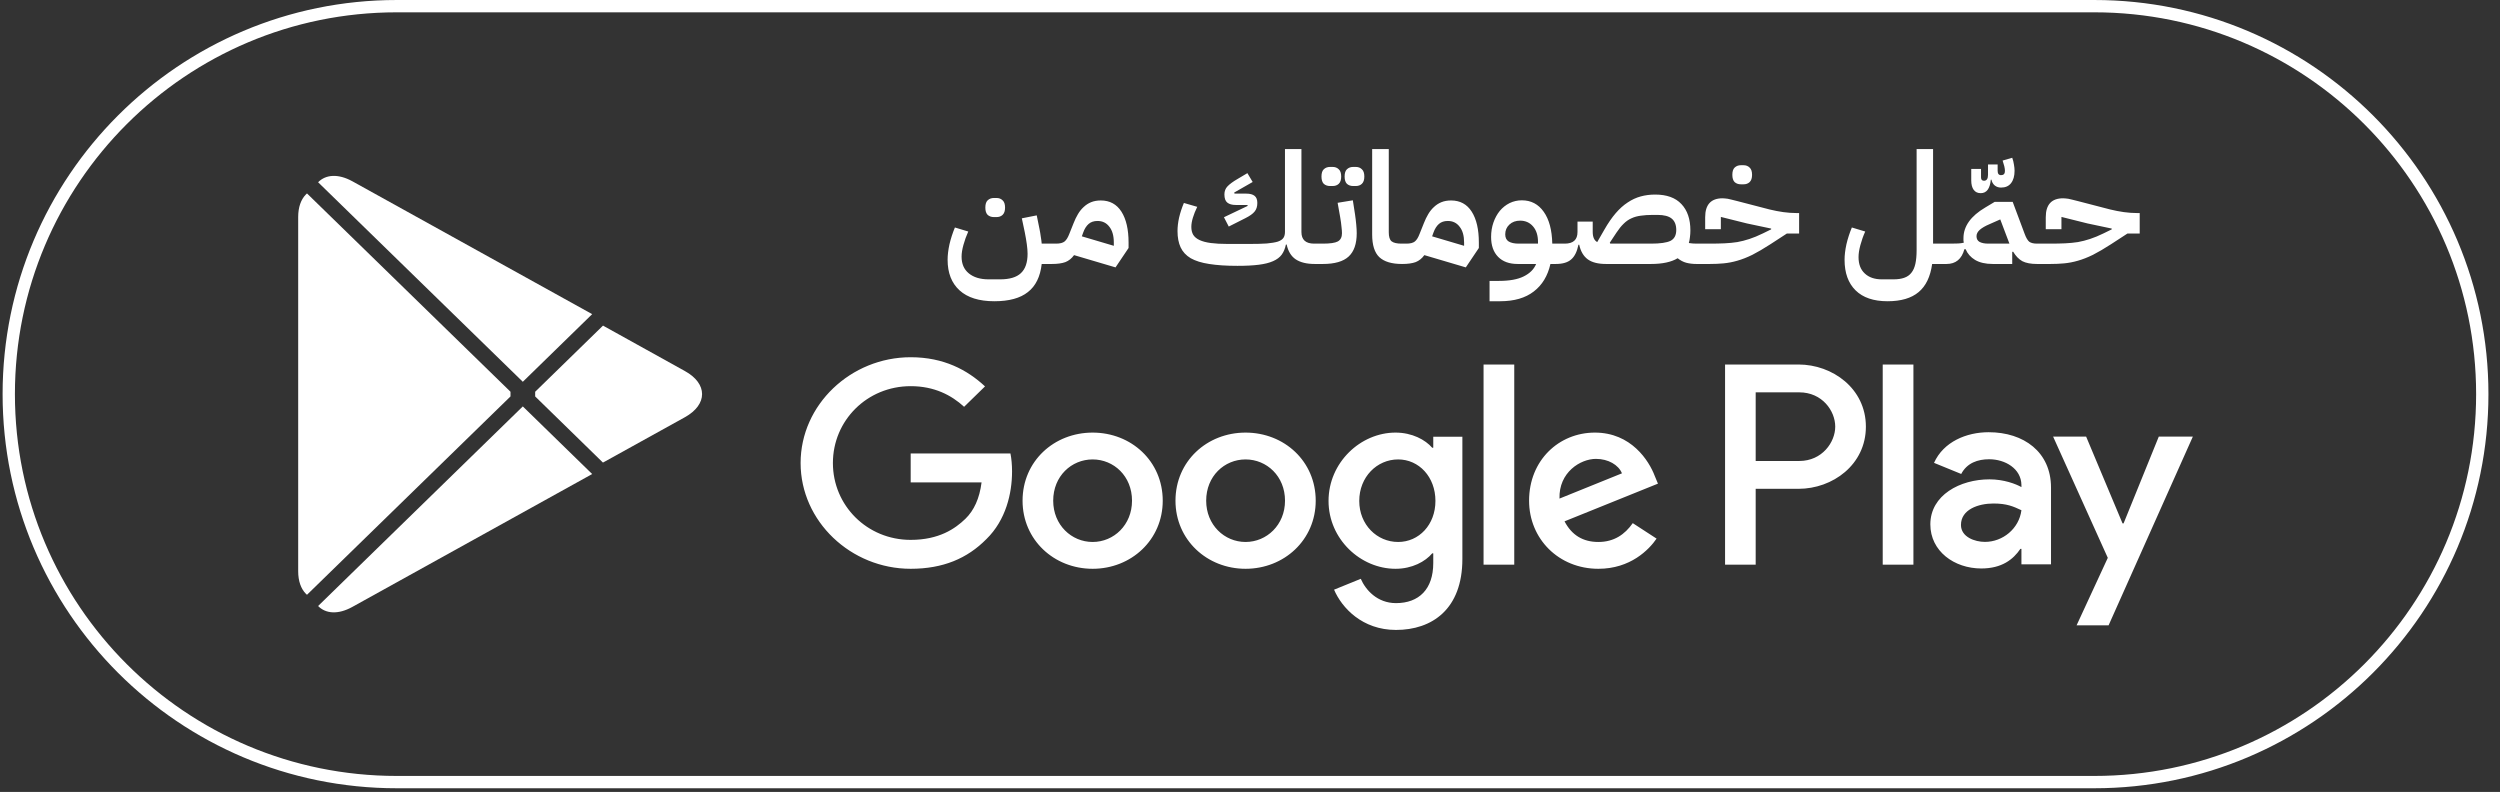
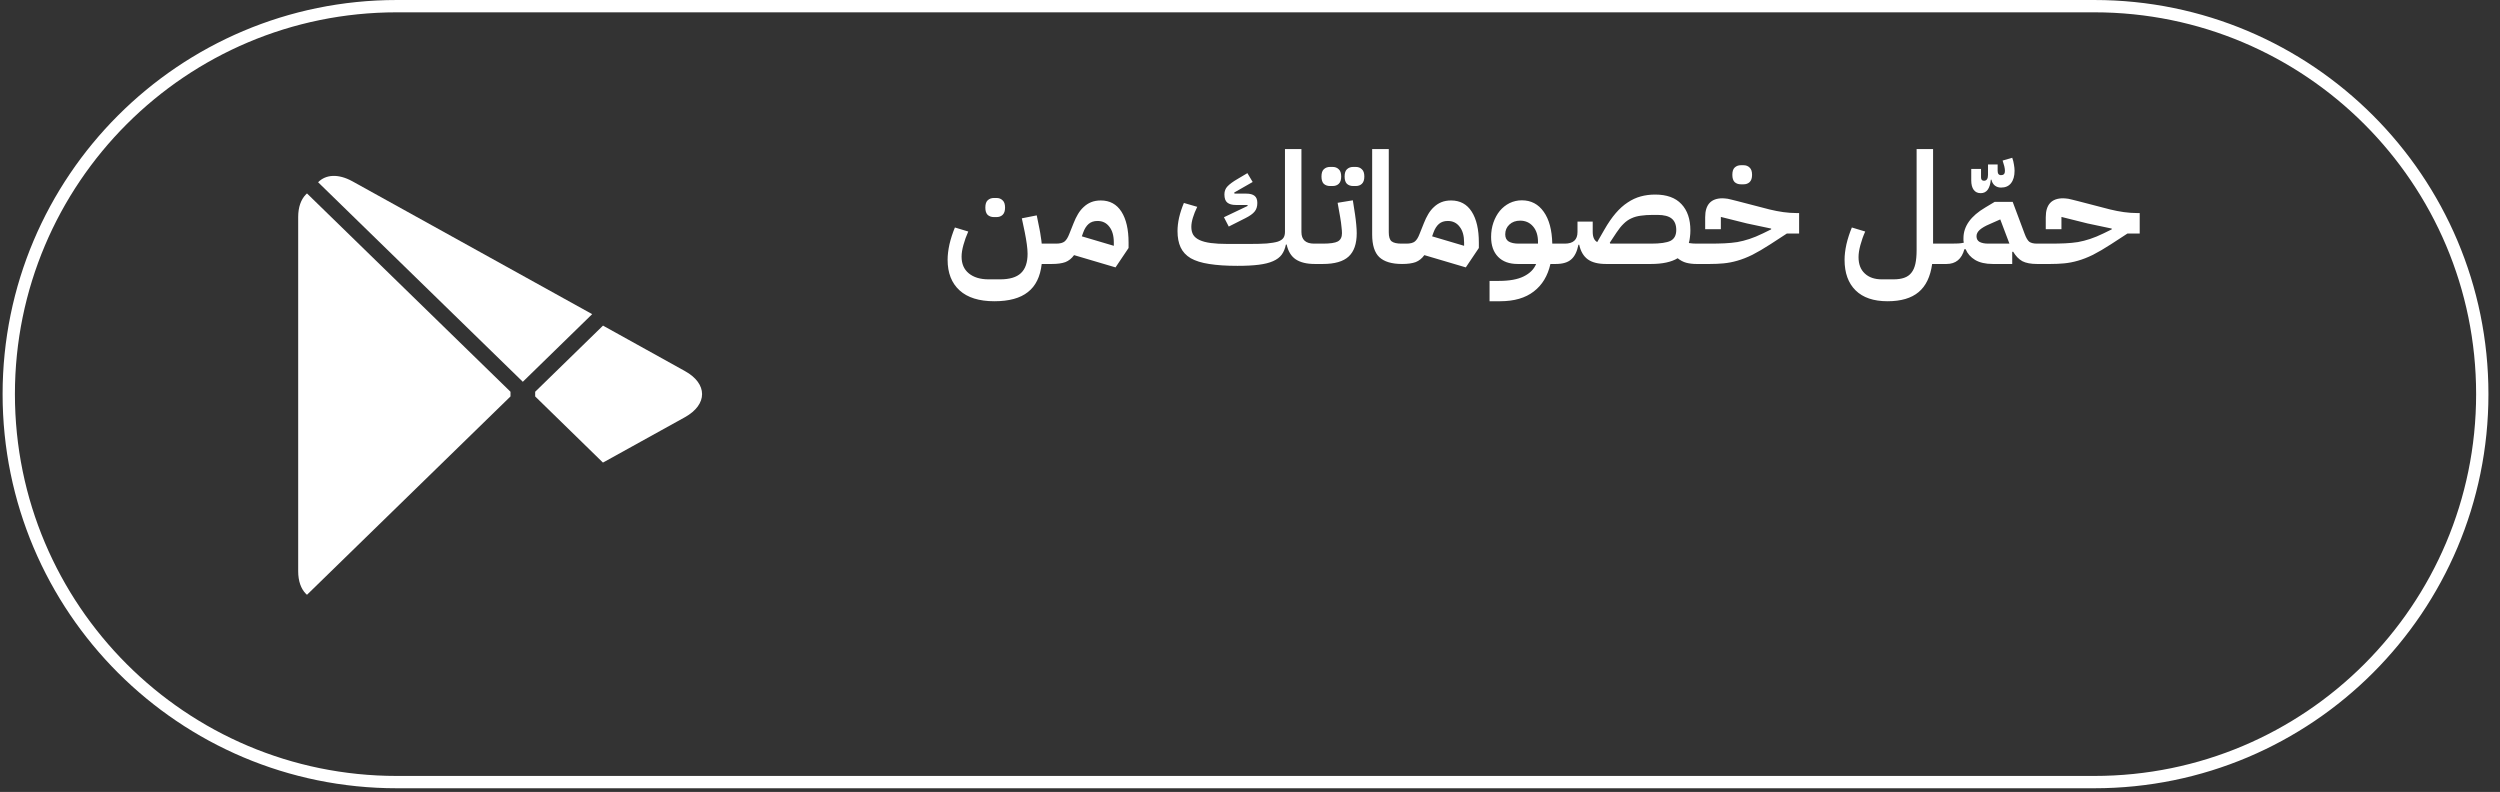
<svg xmlns="http://www.w3.org/2000/svg" width="161" height="51" viewBox="0 0 161 51" fill="none">
  <rect x="0" y="0" width="161" height="51" fill="#333333" stroke="none" />
  <g clip-path="url(#clip0_32_117)">
    <path d="M134.874 0.397H25.55C11.751 0.397 0.564 11.583 0.564 25.382C0.564 39.181 11.751 50.367 25.55 50.367H134.874C148.673 50.367 159.859 39.181 159.859 25.382C159.859 11.583 148.673 0.397 134.874 0.397Z" stroke="white" stroke-width="0.793" />
    <path d="M19.694 12.53C19.383 12.847 19.203 13.341 19.203 13.98V36.784C19.203 37.423 19.383 37.917 19.694 38.234L19.77 38.304L32.876 25.53V25.229L19.77 12.456L19.694 12.53Z" fill="white" />
    <path d="M38.829 29.79L34.465 25.53V25.229L38.834 20.969L38.932 21.024L44.106 23.895C45.583 24.709 45.583 26.05 44.106 26.87L38.932 29.735L38.829 29.79Z" fill="white" />
-     <path d="M38.136 30.528L33.669 26.173L20.486 39.027C20.977 39.53 21.777 39.591 22.686 39.088L38.136 30.528Z" fill="white" />
    <path d="M38.136 20.231L22.686 11.671C21.777 11.174 20.977 11.235 20.486 11.737L33.669 24.587L38.136 20.231Z" fill="white" />
-     <path d="M80.214 27.859C77.73 27.859 75.701 29.703 75.701 32.245C75.701 34.768 77.73 36.63 80.214 36.63C82.703 36.63 84.732 34.768 84.732 32.245C84.732 29.703 82.703 27.859 80.214 27.859ZM80.214 34.903C78.851 34.903 77.678 33.806 77.678 32.245C77.678 30.664 78.851 29.587 80.214 29.587C81.577 29.587 82.755 30.664 82.755 32.245C82.755 33.806 81.577 34.903 80.214 34.903ZM70.366 27.859C67.877 27.859 65.853 29.703 65.853 32.245C65.853 34.768 67.877 36.63 70.366 36.63C72.854 36.63 74.88 34.768 74.88 32.245C74.88 29.703 72.854 27.859 70.366 27.859ZM70.366 34.903C69.002 34.903 67.826 33.806 67.826 32.245C67.826 30.664 69.002 29.587 70.366 29.587C71.729 29.587 72.902 30.664 72.902 32.245C72.902 33.806 71.729 34.903 70.366 34.903ZM58.648 29.204V31.067H63.213C63.08 32.109 62.723 32.874 62.175 33.408C61.509 34.053 60.471 34.768 58.648 34.768C55.839 34.768 53.639 32.557 53.639 29.819C53.639 27.079 55.839 24.869 58.648 24.869C60.167 24.869 61.273 25.448 62.088 26.198L63.435 24.884C62.294 23.822 60.777 23.006 58.648 23.006C54.796 23.006 51.559 26.062 51.559 29.819C51.559 33.574 54.796 36.63 58.648 36.63C60.73 36.63 62.294 35.965 63.524 34.718C64.784 33.489 65.176 31.762 65.176 30.367C65.176 29.934 65.139 29.536 65.073 29.204H58.648ZM106.565 30.648C106.193 29.668 105.047 27.859 102.712 27.859C100.399 27.859 98.473 29.637 98.473 32.245C98.473 34.702 100.379 36.63 102.935 36.63C105.001 36.63 106.193 35.402 106.684 34.687L105.15 33.69C104.639 34.42 103.942 34.903 102.935 34.903C101.934 34.903 101.216 34.456 100.756 33.574L106.772 31.147L106.565 30.648ZM100.431 32.109C100.379 30.418 101.778 29.552 102.78 29.552C103.565 29.552 104.231 29.934 104.454 30.482L100.431 32.109ZM95.541 36.364H97.518V23.474H95.541V36.364ZM92.302 28.836H92.236C91.792 28.323 90.944 27.859 89.871 27.859C87.618 27.859 85.558 29.788 85.558 32.26C85.558 34.718 87.618 36.63 89.871 36.63C90.944 36.63 91.792 36.163 92.236 35.634H92.302V36.263C92.302 37.94 91.383 38.841 89.901 38.841C88.693 38.841 87.943 37.99 87.634 37.275L85.914 37.975C86.41 39.137 87.723 40.568 89.901 40.568C92.22 40.568 94.177 39.238 94.177 36.001V28.126H92.302V28.836ZM90.04 34.903C88.677 34.903 87.536 33.791 87.536 32.26C87.536 30.714 88.677 29.587 90.04 29.587C91.383 29.587 92.442 30.714 92.442 32.26C92.442 33.791 91.383 34.903 90.04 34.903ZM115.824 23.474H111.094V36.364H113.066V31.48H115.824C118.014 31.48 120.163 29.934 120.163 27.477C120.163 25.02 118.009 23.474 115.824 23.474ZM115.875 29.687H113.066V25.267H115.875C117.348 25.267 118.189 26.459 118.189 27.477C118.189 28.474 117.348 29.687 115.875 29.687ZM128.068 27.835C126.643 27.835 125.161 28.448 124.551 29.808L126.302 30.523C126.679 29.808 127.371 29.576 128.104 29.576C129.127 29.576 130.165 30.175 130.18 31.234V31.369C129.824 31.168 129.059 30.87 128.12 30.87C126.234 30.87 124.314 31.882 124.314 33.77C124.314 35.498 125.858 36.61 127.593 36.61C128.921 36.61 129.653 36.026 130.113 35.347H130.18V36.343H132.085V31.399C132.085 29.113 130.335 27.835 128.068 27.835ZM127.83 34.898C127.185 34.898 126.286 34.586 126.286 33.806C126.286 32.809 127.407 32.426 128.377 32.426C129.246 32.426 129.653 32.613 130.18 32.859C130.026 34.053 128.972 34.898 127.83 34.898ZM139.026 28.117L136.759 33.705H136.691L134.347 28.117H132.22L135.742 35.925L133.733 40.27H135.794L141.22 28.117H139.026ZM121.247 36.364H123.224V23.474H121.247V36.364Z" fill="white" />
    <path d="M64.036 19.4C63.056 19.4 62.309 19.167 61.796 18.7C61.283 18.233 61.026 17.577 61.026 16.73C61.026 16.43 61.066 16.097 61.146 15.73C61.233 15.363 61.349 15.003 61.496 14.65L62.356 14.91C62.229 15.19 62.126 15.477 62.046 15.77C61.966 16.057 61.926 16.31 61.926 16.53C61.926 16.99 62.079 17.347 62.386 17.6C62.699 17.86 63.126 17.99 63.666 17.99H64.406C65.019 17.99 65.466 17.857 65.746 17.59C66.033 17.323 66.176 16.907 66.176 16.34C66.176 16.167 66.159 15.96 66.126 15.72C66.093 15.48 66.049 15.227 65.996 14.96L65.806 14.06L66.766 13.87L66.946 14.76C66.979 14.92 67.006 15.08 67.026 15.24C67.053 15.393 67.073 15.543 67.086 15.69H68.006V16.73L67.736 17H67.086C66.993 17.82 66.696 18.423 66.196 18.81C65.703 19.203 64.983 19.4 64.036 19.4ZM64.006 13.98C63.846 13.98 63.713 13.933 63.606 13.84C63.506 13.74 63.456 13.583 63.456 13.37C63.456 13.15 63.506 12.993 63.606 12.9C63.713 12.8 63.846 12.75 64.006 12.75H64.176C64.336 12.75 64.466 12.8 64.566 12.9C64.673 12.993 64.726 13.15 64.726 13.37C64.726 13.583 64.673 13.74 64.566 13.84C64.466 13.933 64.336 13.98 64.176 13.98H64.006ZM69.17 16.43C69.016 16.643 68.83 16.793 68.61 16.88C68.39 16.96 68.1 17 67.74 17V15.96L68.01 15.69C68.263 15.69 68.446 15.643 68.56 15.55C68.673 15.457 68.773 15.297 68.86 15.07L69.14 14.37C69.22 14.163 69.313 13.97 69.42 13.79C69.526 13.61 69.65 13.457 69.79 13.33C69.93 13.197 70.09 13.093 70.27 13.02C70.45 12.947 70.656 12.91 70.89 12.91C71.47 12.91 71.913 13.15 72.22 13.63C72.526 14.11 72.68 14.773 72.68 15.62V15.97L71.84 17.22L69.17 16.43ZM69.67 15.22L71.73 15.83V15.62C71.73 15.18 71.633 14.84 71.44 14.6C71.253 14.353 71 14.23 70.68 14.23C70.446 14.23 70.256 14.293 70.11 14.42C69.963 14.547 69.846 14.73 69.76 14.97L69.67 15.22ZM79.692 17.12C78.972 17.12 78.365 17.08 77.872 17C77.385 16.927 76.989 16.803 76.682 16.63C76.382 16.45 76.165 16.217 76.032 15.93C75.898 15.643 75.832 15.293 75.832 14.88C75.832 14.613 75.865 14.327 75.932 14.02C76.005 13.707 76.109 13.39 76.242 13.07L77.102 13.32C76.982 13.567 76.888 13.8 76.822 14.02C76.755 14.24 76.722 14.437 76.722 14.61C76.722 14.81 76.762 14.98 76.842 15.12C76.928 15.26 77.065 15.373 77.252 15.46C77.439 15.547 77.678 15.61 77.972 15.65C78.272 15.69 78.635 15.71 79.062 15.71H80.462C80.915 15.71 81.288 15.7 81.582 15.68C81.882 15.653 82.118 15.613 82.292 15.56C82.465 15.5 82.585 15.42 82.652 15.32C82.719 15.22 82.752 15.093 82.752 14.94V9.6H83.812V14.94C83.812 15.44 84.085 15.69 84.632 15.69H84.942V16.73L84.672 17C84.152 17 83.742 16.9 83.442 16.7C83.148 16.5 82.955 16.183 82.862 15.75H82.812C82.758 16.01 82.668 16.227 82.542 16.4C82.415 16.573 82.228 16.713 81.982 16.82C81.742 16.927 81.435 17.003 81.062 17.05C80.689 17.097 80.232 17.12 79.692 17.12ZM78.822 13.99L80.352 13.26L80.332 13.2H79.582C79.349 13.2 79.168 13.15 79.042 13.05C78.915 12.95 78.852 12.773 78.852 12.52C78.852 12.313 78.918 12.14 79.052 12C79.192 11.853 79.405 11.697 79.692 11.53L80.332 11.15L80.672 11.72L79.482 12.4L79.502 12.47H80.272C80.499 12.47 80.672 12.517 80.792 12.61C80.912 12.703 80.972 12.857 80.972 13.07C80.972 13.303 80.912 13.49 80.792 13.63C80.678 13.77 80.482 13.91 80.202 14.05L79.132 14.59L78.822 13.99ZM84.673 15.96L84.943 15.69H85.193C85.66 15.69 85.98 15.643 86.153 15.55C86.333 15.45 86.423 15.273 86.423 15.02C86.423 14.913 86.413 14.78 86.393 14.62C86.38 14.453 86.35 14.233 86.303 13.96L86.143 13.06L87.123 12.9L87.263 13.8C87.297 14.027 87.323 14.25 87.343 14.47C87.363 14.683 87.373 14.867 87.373 15.02C87.373 15.7 87.2 16.2 86.853 16.52C86.507 16.84 85.953 17 85.193 17H84.673V15.96ZM87.143 11.98C86.983 11.98 86.85 11.933 86.743 11.84C86.643 11.74 86.593 11.583 86.593 11.37C86.593 11.15 86.643 10.993 86.743 10.9C86.85 10.8 86.983 10.75 87.143 10.75H87.313C87.473 10.75 87.603 10.8 87.703 10.9C87.81 10.993 87.863 11.15 87.863 11.37C87.863 11.583 87.81 11.74 87.703 11.84C87.603 11.933 87.473 11.98 87.313 11.98H87.143ZM85.653 11.98C85.493 11.98 85.36 11.933 85.253 11.84C85.153 11.74 85.103 11.583 85.103 11.37C85.103 11.15 85.153 10.993 85.253 10.9C85.36 10.8 85.493 10.75 85.653 10.75H85.823C85.983 10.75 86.113 10.8 86.213 10.9C86.32 10.993 86.373 11.15 86.373 11.37C86.373 11.583 86.32 11.74 86.213 11.84C86.113 11.933 85.983 11.98 85.823 11.98H85.653ZM90.287 17C89.627 17 89.14 16.853 88.827 16.56C88.52 16.267 88.367 15.78 88.367 15.1V9.6H89.437V14.96C89.437 15.247 89.497 15.44 89.617 15.54C89.743 15.64 89.957 15.69 90.257 15.69H90.567V16.73L90.297 17H90.287ZM91.728 16.43C91.575 16.643 91.388 16.793 91.168 16.88C90.948 16.96 90.658 17 90.298 17V15.96L90.568 15.69C90.822 15.69 91.005 15.643 91.118 15.55C91.232 15.457 91.332 15.297 91.418 15.07L91.698 14.37C91.778 14.163 91.872 13.97 91.978 13.79C92.085 13.61 92.208 13.457 92.348 13.33C92.488 13.197 92.648 13.093 92.828 13.02C93.008 12.947 93.215 12.91 93.448 12.91C94.028 12.91 94.472 13.15 94.778 13.63C95.085 14.11 95.238 14.773 95.238 15.62V15.97L94.398 17.22L91.728 16.43ZM92.228 15.22L94.288 15.83V15.62C94.288 15.18 94.192 14.84 93.998 14.6C93.812 14.353 93.558 14.23 93.238 14.23C93.005 14.23 92.815 14.293 92.668 14.42C92.522 14.547 92.405 14.73 92.318 14.97L92.228 15.22ZM95.927 18.09H96.537C97.21 18.09 97.74 17.993 98.127 17.8C98.52 17.607 98.787 17.34 98.927 17H97.737C97.197 17 96.777 16.847 96.477 16.54C96.177 16.233 96.027 15.807 96.027 15.26C96.027 14.927 96.077 14.617 96.177 14.33C96.277 14.043 96.414 13.793 96.587 13.58C96.767 13.367 96.977 13.2 97.217 13.08C97.464 12.96 97.727 12.9 98.007 12.9C98.6 12.9 99.07 13.147 99.417 13.64C99.764 14.127 99.947 14.81 99.967 15.69H100.457V16.73L100.187 17H99.847C99.674 17.767 99.317 18.357 98.777 18.77C98.237 19.19 97.514 19.4 96.607 19.4H95.927V18.09ZM96.937 15.09C96.937 15.303 97.01 15.457 97.157 15.55C97.311 15.643 97.527 15.69 97.807 15.69H99.047V15.58C99.047 15.16 98.941 14.827 98.727 14.58C98.514 14.333 98.237 14.21 97.897 14.21C97.617 14.21 97.387 14.293 97.207 14.46C97.027 14.627 96.937 14.837 96.937 15.09ZM109.251 17C109.011 17 108.791 16.973 108.591 16.92C108.398 16.867 108.214 16.77 108.041 16.63C107.634 16.877 107.061 17 106.321 17H103.431C102.918 17 102.524 16.9 102.251 16.7C101.978 16.5 101.794 16.187 101.701 15.76H101.651C101.564 16.2 101.408 16.517 101.181 16.71C100.961 16.903 100.631 17 100.191 17V15.96L100.461 15.69H100.771C101.318 15.69 101.591 15.44 101.591 14.94V14.27H102.571V14.94C102.571 15.267 102.668 15.483 102.861 15.59L103.321 14.79C103.561 14.37 103.804 14.017 104.051 13.73C104.298 13.443 104.554 13.213 104.821 13.04C105.088 12.86 105.368 12.73 105.661 12.65C105.954 12.57 106.264 12.53 106.591 12.53C107.338 12.53 107.901 12.733 108.281 13.14C108.668 13.547 108.861 14.113 108.861 14.84C108.861 14.993 108.851 15.14 108.831 15.28C108.818 15.413 108.794 15.537 108.761 15.65C108.841 15.663 108.921 15.673 109.001 15.68C109.081 15.687 109.164 15.69 109.251 15.69H109.521V16.73L109.251 17ZM106.321 15.69C106.914 15.69 107.334 15.63 107.581 15.51C107.828 15.383 107.951 15.15 107.951 14.81C107.951 14.483 107.854 14.24 107.661 14.08C107.468 13.92 107.161 13.84 106.741 13.84H106.441C106.148 13.84 105.891 13.857 105.671 13.89C105.451 13.917 105.248 13.973 105.061 14.06C104.881 14.14 104.714 14.257 104.561 14.41C104.408 14.557 104.254 14.747 104.101 14.98L103.671 15.63L103.701 15.69H106.321ZM109.253 15.96L109.523 15.69H110.113C110.46 15.69 110.777 15.683 111.063 15.67C111.35 15.657 111.623 15.63 111.883 15.59C112.143 15.543 112.403 15.477 112.663 15.39C112.93 15.303 113.22 15.183 113.533 15.03L114.063 14.77V14.72L112.503 14.39L110.823 13.97V14.76H109.813V13.99C109.813 13.177 110.187 12.77 110.933 12.77C110.98 12.77 111.03 12.773 111.083 12.78C111.137 12.78 111.197 12.787 111.263 12.8C111.337 12.813 111.423 12.833 111.523 12.86C111.623 12.88 111.743 12.91 111.883 12.95L113.963 13.49C114.263 13.563 114.557 13.62 114.843 13.66C115.137 13.7 115.413 13.72 115.673 13.72H115.863V15.04H115.073L114.013 15.73C113.58 16.01 113.193 16.237 112.853 16.41C112.513 16.577 112.19 16.703 111.883 16.79C111.583 16.877 111.29 16.933 111.003 16.96C110.723 16.987 110.427 17 110.113 17H109.253V15.96ZM112.113 11.87C111.953 11.87 111.82 11.823 111.713 11.73C111.613 11.63 111.563 11.473 111.563 11.26C111.563 11.04 111.613 10.883 111.713 10.79C111.82 10.69 111.953 10.64 112.113 10.64H112.283C112.443 10.64 112.573 10.69 112.673 10.79C112.78 10.883 112.833 11.04 112.833 11.26C112.833 11.473 112.78 11.63 112.673 11.73C112.573 11.823 112.443 11.87 112.283 11.87H112.113ZM121.56 19.4C120.66 19.4 119.973 19.167 119.5 18.7C119.026 18.233 118.79 17.577 118.79 16.73C118.79 16.43 118.83 16.097 118.91 15.73C118.996 15.363 119.113 15.003 119.26 14.65L120.12 14.91C119.993 15.19 119.89 15.48 119.81 15.78C119.73 16.073 119.69 16.333 119.69 16.56C119.69 17.013 119.823 17.363 120.09 17.61C120.356 17.863 120.723 17.99 121.19 17.99H121.93C122.21 17.99 122.443 17.957 122.63 17.89C122.823 17.823 122.976 17.717 123.09 17.57C123.21 17.423 123.296 17.23 123.35 16.99C123.403 16.75 123.43 16.457 123.43 16.11V9.6H124.49V15.69H125.63V16.73L125.36 17H124.43C124.316 17.82 124.026 18.423 123.56 18.81C123.093 19.203 122.426 19.4 121.56 19.4ZM127.558 12.44C127.364 12.44 127.214 12.37 127.108 12.23C127.001 12.083 126.948 11.88 126.948 11.62V10.88H127.578V11.42C127.578 11.567 127.641 11.64 127.768 11.64C127.941 11.64 128.028 11.513 128.028 11.26V10.59H128.648V11C128.648 11.187 128.721 11.28 128.868 11.28C129.034 11.28 129.118 11.19 129.118 11.01C129.118 10.923 129.104 10.823 129.078 10.71C129.051 10.597 129.014 10.473 128.968 10.34L129.588 10.16C129.641 10.307 129.678 10.453 129.698 10.6C129.724 10.747 129.738 10.88 129.738 11C129.738 11.34 129.661 11.607 129.508 11.8C129.361 11.987 129.148 12.08 128.868 12.08C128.714 12.08 128.581 12.037 128.468 11.95C128.354 11.857 128.281 11.73 128.248 11.57H128.208C128.154 12.15 127.938 12.44 127.558 12.44ZM125.357 15.96L125.627 15.69C125.82 15.69 125.98 15.687 126.107 15.68C126.234 15.673 126.354 15.657 126.467 15.63C126.46 15.583 126.454 15.537 126.447 15.49C126.447 15.443 126.447 15.393 126.447 15.34C126.447 14.573 126.917 13.913 127.857 13.36L128.457 13H129.617L130.387 15.06C130.48 15.313 130.58 15.483 130.687 15.57C130.8 15.65 130.967 15.69 131.187 15.69H131.457V16.73L131.187 17C130.787 17 130.47 16.94 130.237 16.82C130.01 16.693 129.814 16.49 129.647 16.21L129.587 16.22V17H128.337C127.87 17 127.49 16.913 127.197 16.74C126.91 16.567 126.707 16.337 126.587 16.05H126.507C126.334 16.683 125.95 17 125.357 17V15.96ZM127.287 15.21C127.287 15.383 127.354 15.507 127.487 15.58C127.627 15.653 127.814 15.69 128.047 15.69H129.407L128.817 14.13L128.117 14.44C127.85 14.553 127.644 14.673 127.497 14.8C127.357 14.927 127.287 15.063 127.287 15.21ZM131.187 15.96L131.457 15.69H132.047C132.394 15.69 132.71 15.683 132.997 15.67C133.284 15.657 133.557 15.63 133.817 15.59C134.077 15.543 134.337 15.477 134.597 15.39C134.864 15.303 135.154 15.183 135.467 15.03L135.997 14.77V14.72L134.437 14.39L132.757 13.97V14.76H131.747V13.99C131.747 13.177 132.12 12.77 132.867 12.77C132.914 12.77 132.964 12.773 133.017 12.78C133.07 12.78 133.13 12.787 133.197 12.8C133.27 12.813 133.357 12.833 133.457 12.86C133.557 12.88 133.677 12.91 133.817 12.95L135.897 13.49C136.197 13.563 136.49 13.62 136.777 13.66C137.07 13.7 137.347 13.72 137.607 13.72H137.797V15.04H137.007L135.947 15.73C135.514 16.01 135.127 16.237 134.787 16.41C134.447 16.577 134.124 16.703 133.817 16.79C133.517 16.877 133.224 16.933 132.937 16.96C132.657 16.987 132.36 17 132.047 17H131.187V15.96Z" fill="white" />
  </g>
  <defs>
    <clipPath id="clip0_32_117">
      <rect width="161" height="51" fill="white" />
    </clipPath>
  </defs>
</svg>